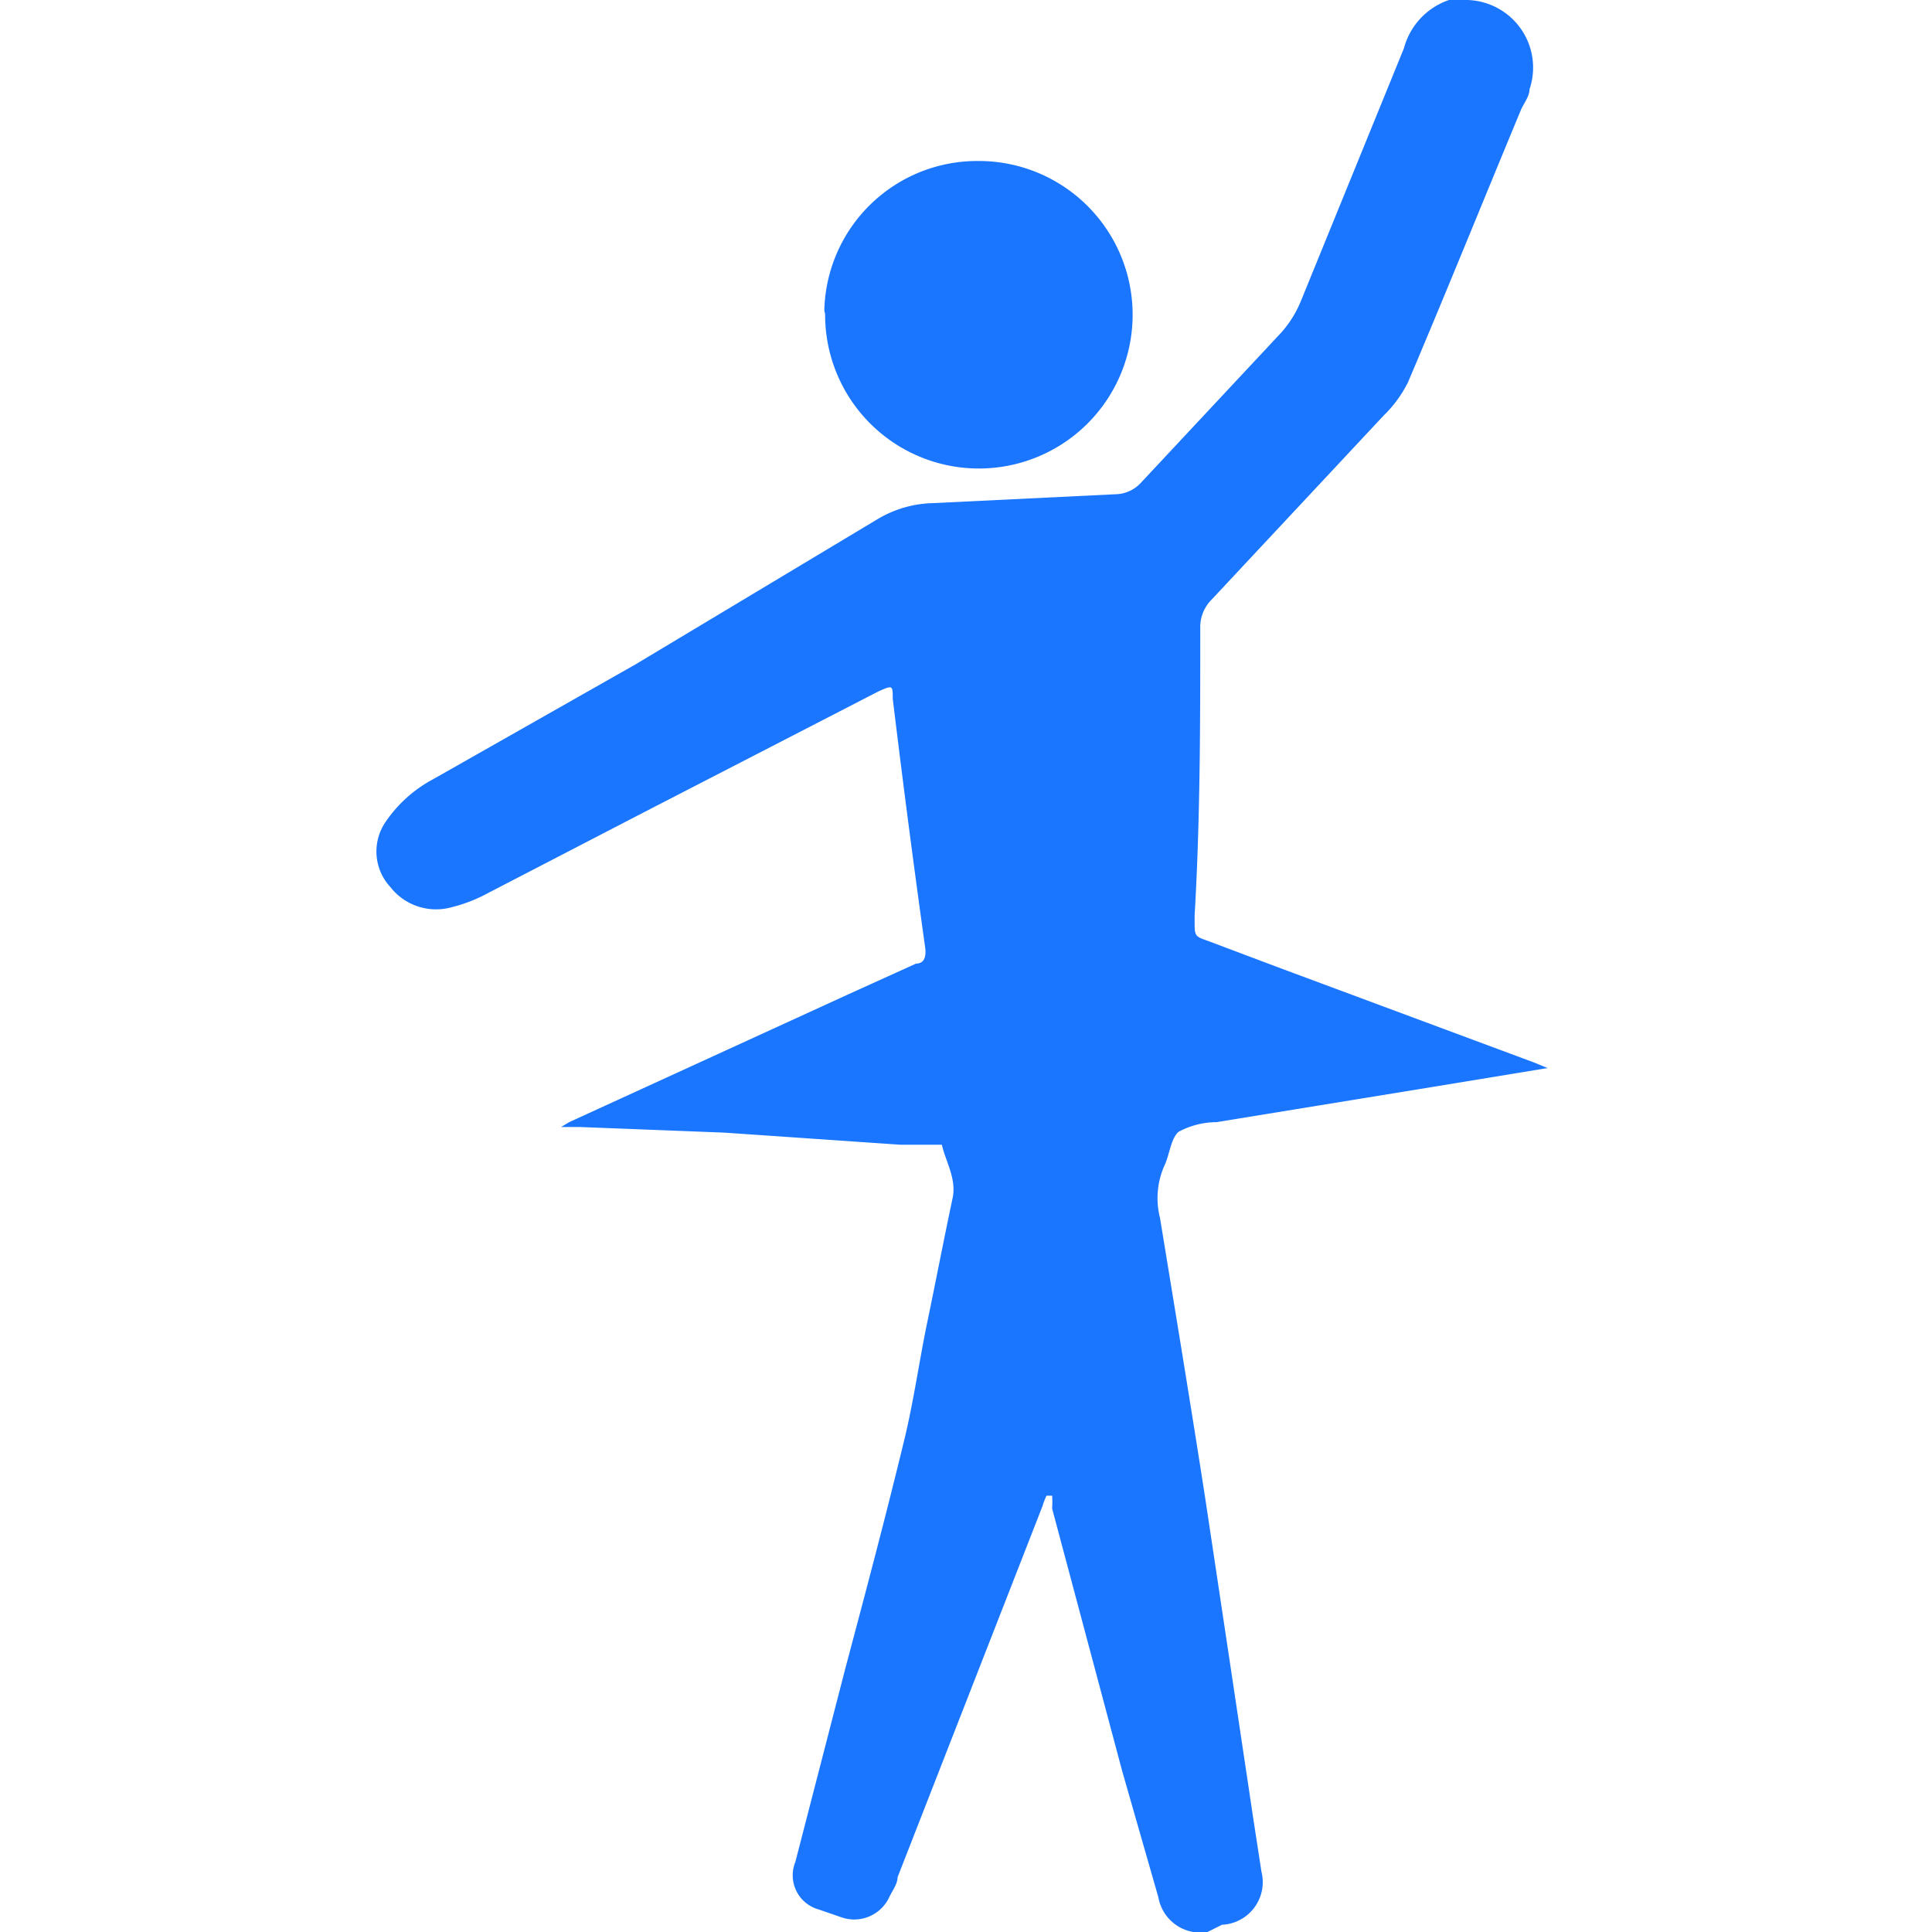
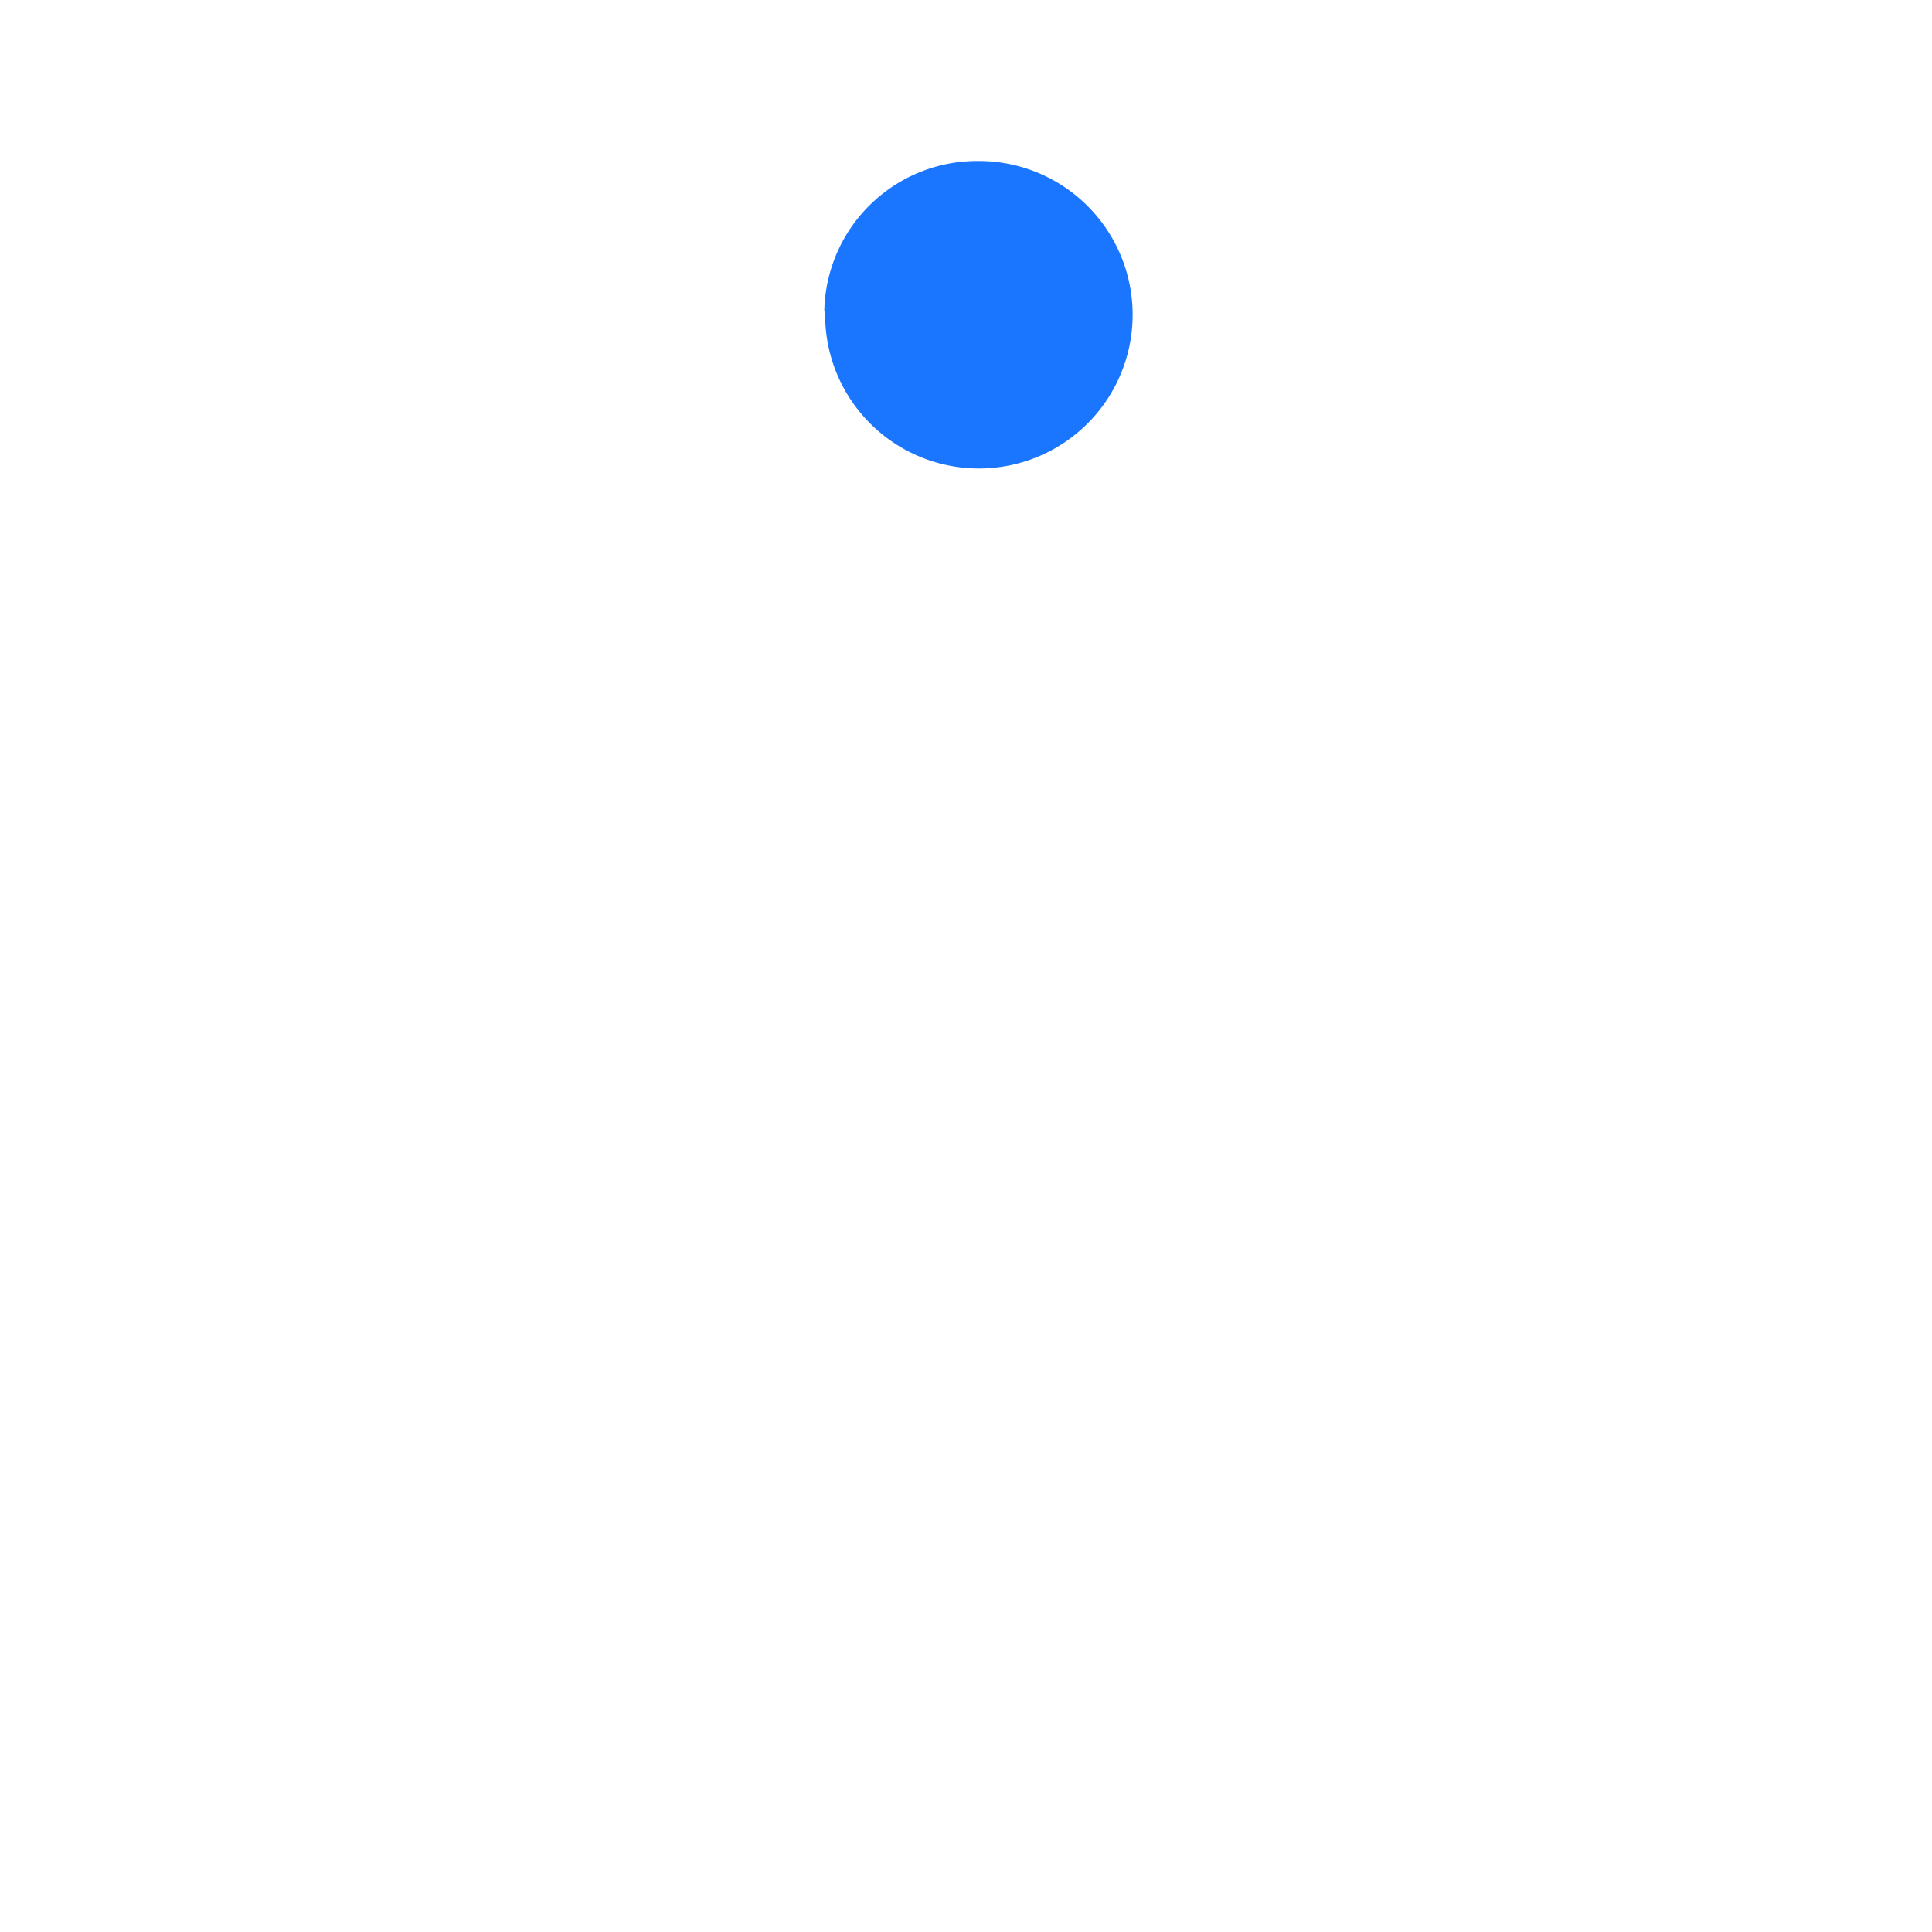
<svg xmlns="http://www.w3.org/2000/svg" id="Слой_1" data-name="Слой 1" width="24" height="24" viewBox="0 0 24 24">
  <defs>
    <style>.cls-1{fill:#1a76ff;}</style>
  </defs>
  <title>2497</title>
-   <path class="cls-1" d="M18.23,0A.84.84,0,0,1,19,1.11c0,.08-.06.16-.1.24-.47,1.13-.93,2.27-1.41,3.4a1.51,1.51,0,0,1-.3.41L15.05,7.45a.48.48,0,0,0-.14.35c0,1.19,0,2.38-.07,3.57,0,0,0,0,0,.07,0,.19,0,.19.17.25l.93.35,3.12,1.16.17.07.05,0-.07,0-1.4.23-2.7.44a1,1,0,0,0-.47.12c-.1.09-.11.29-.18.43a1,1,0,0,0-.05.64c.19,1.16.38,2.31.56,3.47.2,1.33.4,2.66.6,4l.1.65a.53.53,0,0,1-.49.66L15,24a.53.53,0,0,1-.61-.43L13.94,22l-.87-3.26a1.22,1.22,0,0,0,0-.16H13a.92.92,0,0,0-.05.13l-1.8,4.61c0,.08-.06.16-.1.24a.48.48,0,0,1-.59.26l-.29-.1a.44.44,0,0,1-.29-.59l.62-2.4c.25-.94.5-1.88.73-2.83.12-.49.19-1,.29-1.48s.2-1,.31-1.52c.06-.25-.08-.46-.13-.68,0,0-.08,0-.12,0l-.4,0L9,14.07,7.2,14H7.08l-.11,0,.1-.06,3.45-1.58.86-.39c.11,0,.13-.1.11-.22-.14-1-.27-2-.4-3.07,0-.17,0-.17-.18-.09L8,10.09l-1.93,1a1.91,1.91,0,0,1-.46.18.72.72,0,0,1-.76-.25.65.65,0,0,1-.06-.81,1.65,1.65,0,0,1,.59-.53L7.9,8.25l3-1.8a1.4,1.4,0,0,1,.69-.2l2.26-.11A.44.44,0,0,0,14.17,6l1.71-1.83a1.36,1.36,0,0,0,.28-.43L17.44.6A.87.87,0,0,1,18,0Z" />
  <path class="cls-1" d="M10.24,3.86A1.9,1.9,0,0,1,12.16,2a1.91,1.91,0,1,1-1.91,1.9Z" />
</svg>